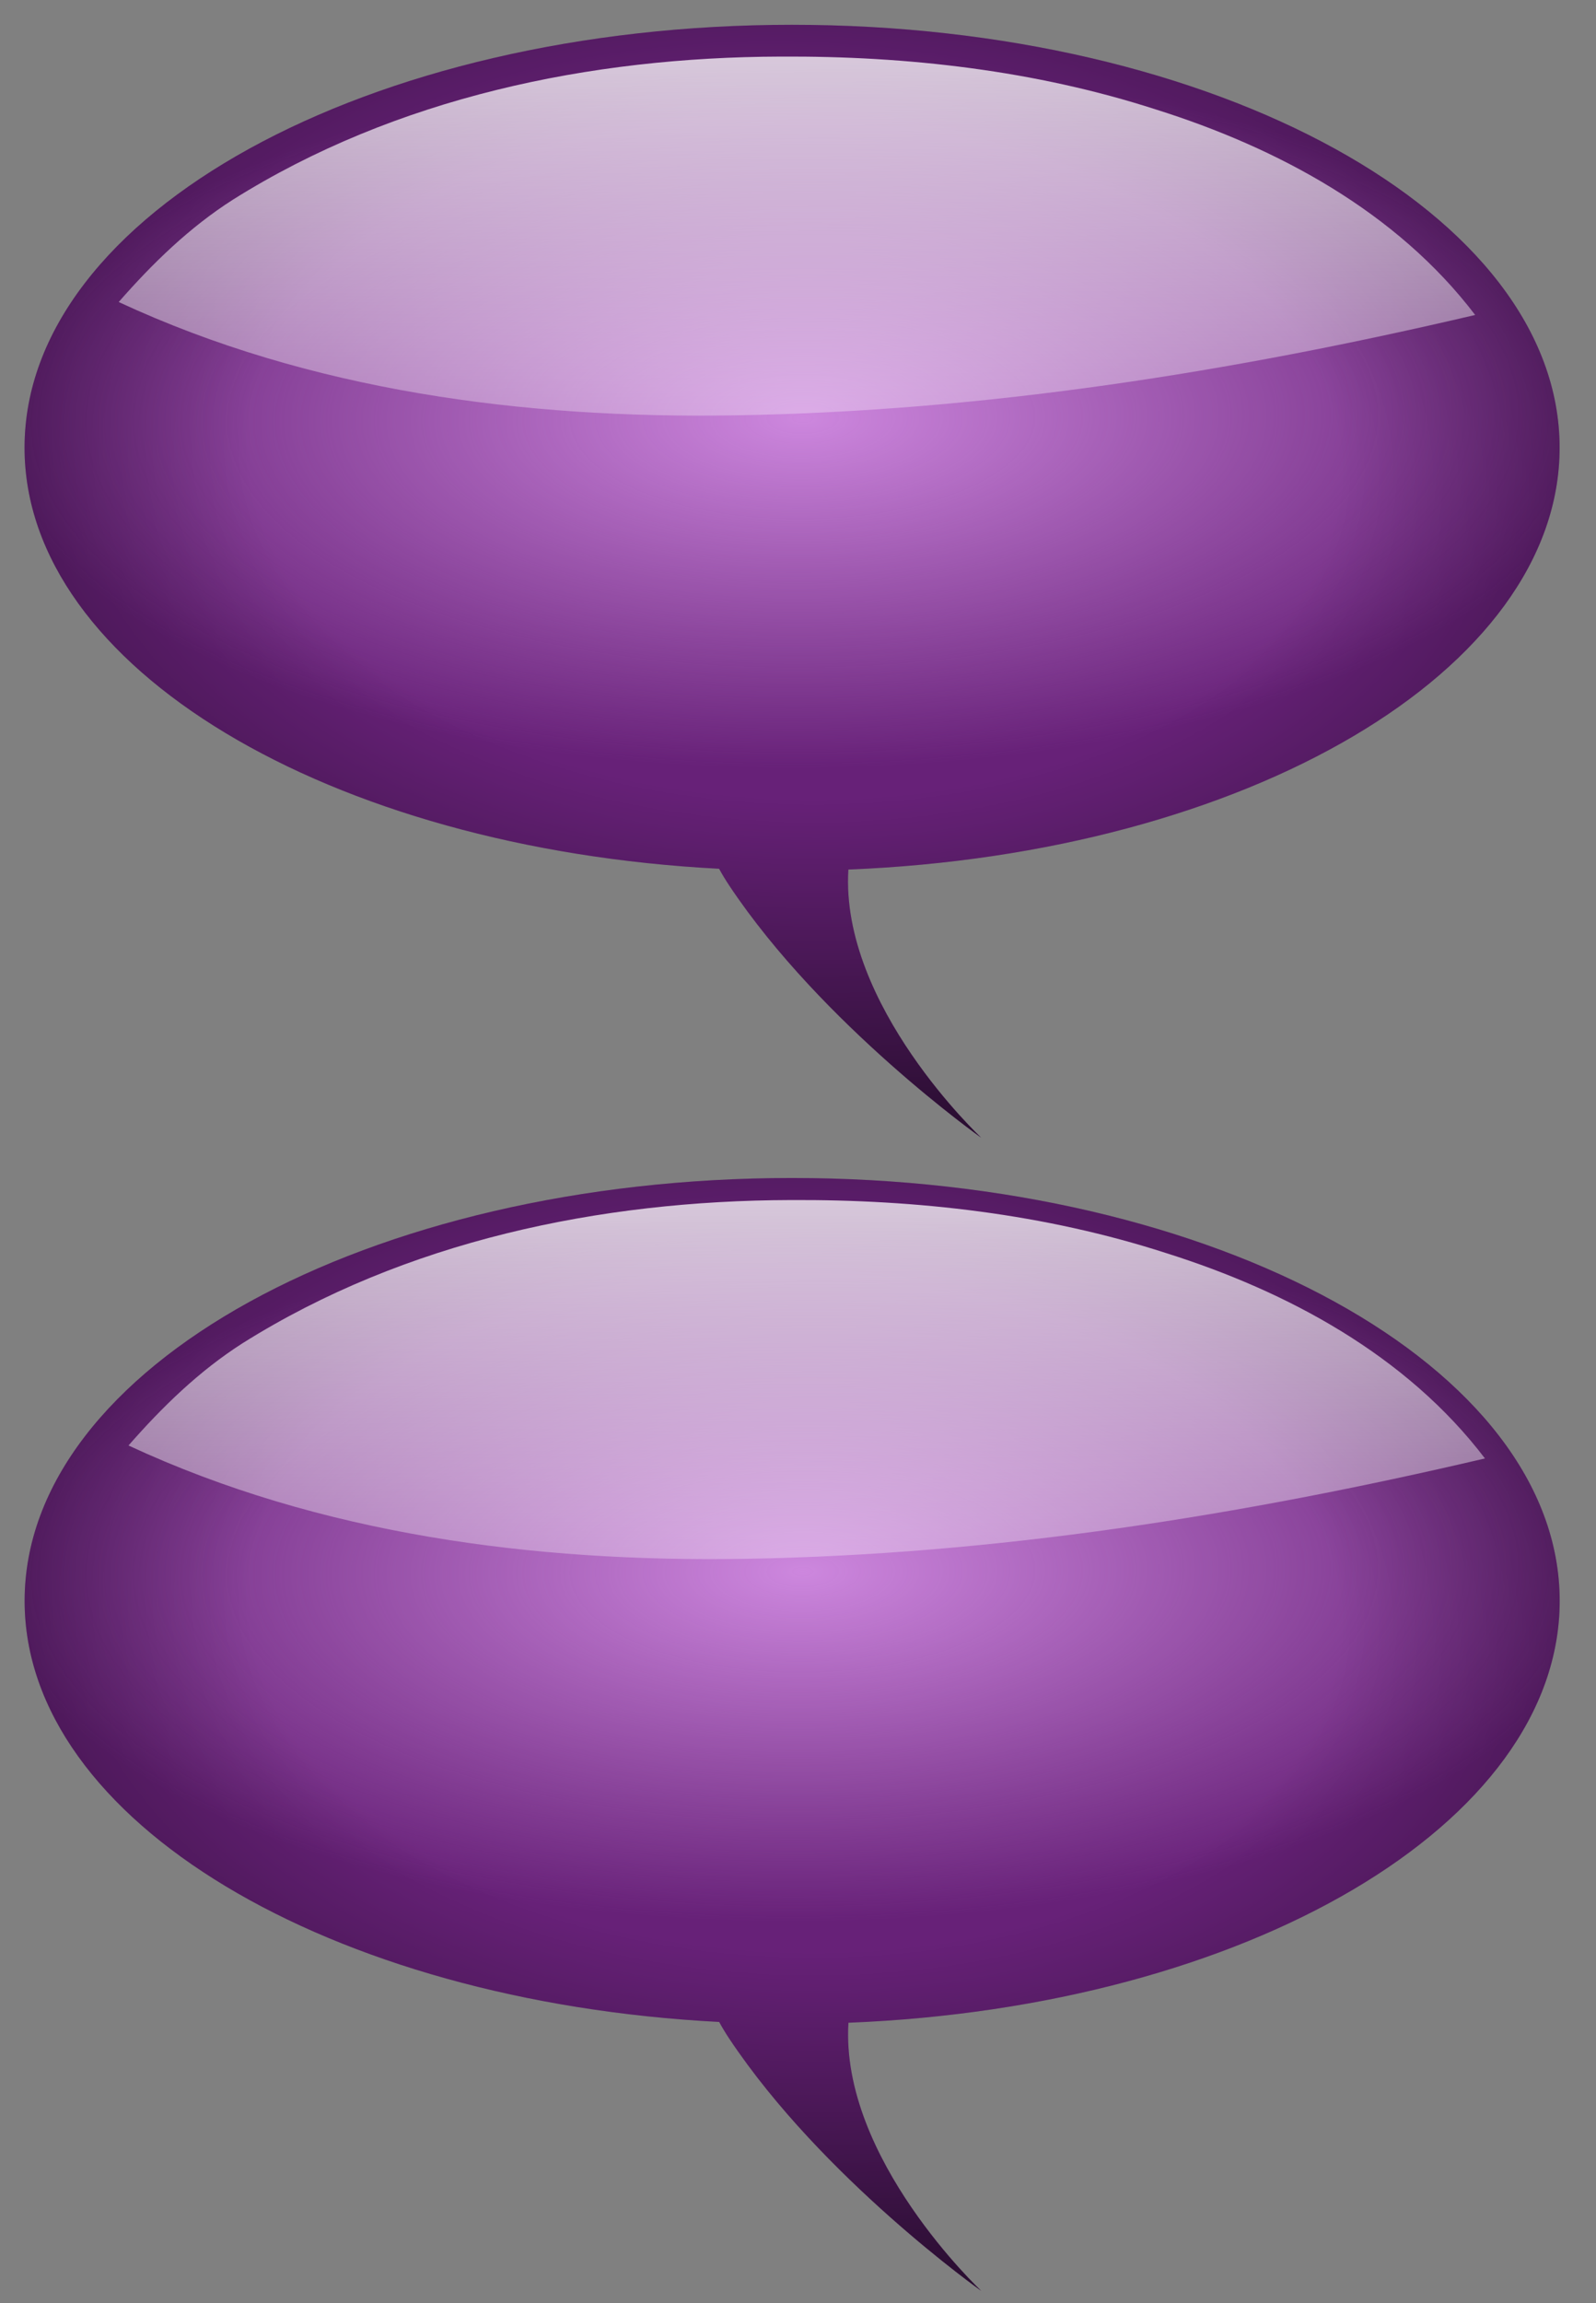
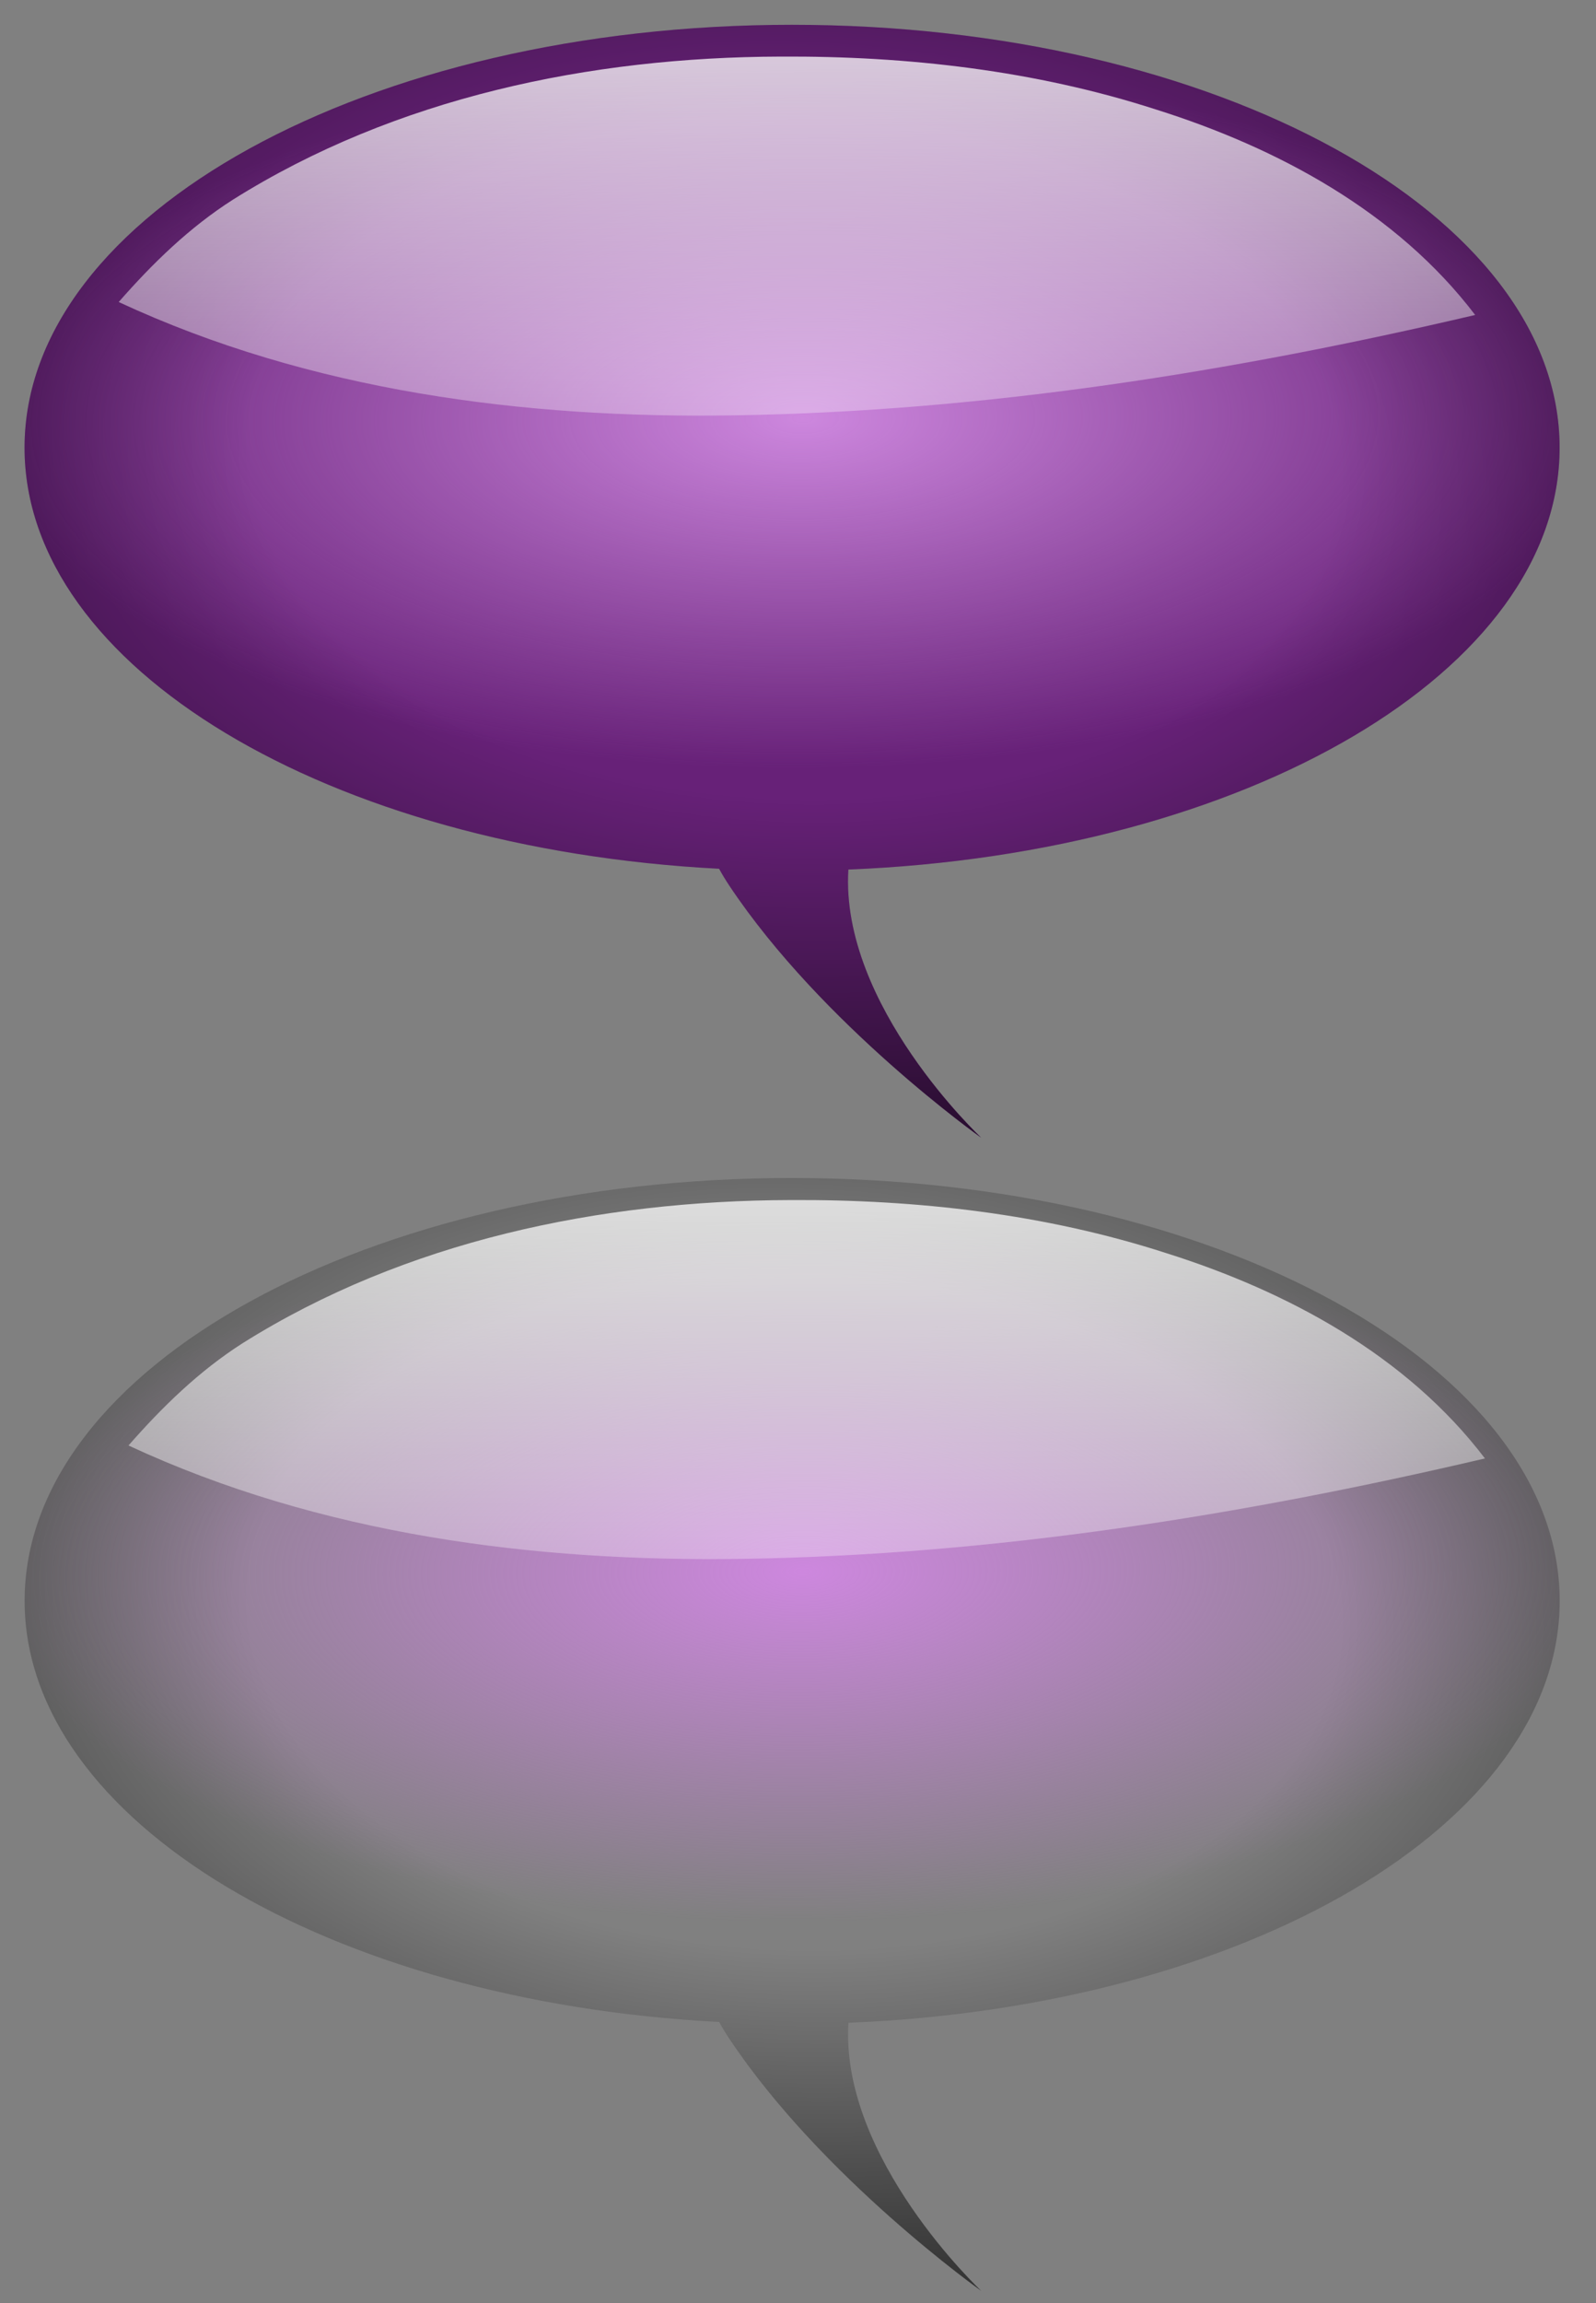
<svg xmlns="http://www.w3.org/2000/svg" xmlns:xlink="http://www.w3.org/1999/xlink" id="svg4434" viewBox="0 0 811.27 1169.9" version="1.1">
  <rect x="0" y="0" width="811.27" height="1169.9" fill="#808080" stroke="none" />
  <defs id="defs3">
    <linearGradient id="linearGradient4113-8">
      <stop id="stop4115-5" style="stop-color:#000000;stop-opacity:0" offset="0" />
      <stop id="stop4121-5" style="stop-color:#000000;stop-opacity:0" offset=".375" />
      <stop id="stop4117-03" style="stop-color:#000000" offset="1" />
    </linearGradient>
    <linearGradient id="linearGradient4144-70">
      <stop id="stop4146-4" style="stop-color:#ffffff" offset="0" />
      <stop id="stop4148-7" style="stop-color:#ffffff;stop-opacity:0" offset="1" />
    </linearGradient>
    <linearGradient id="linearGradient4412">
      <stop id="stop4414" style="stop-color:#cd87de" offset="0" />
      <stop id="stop4416" style="stop-color:#cd87de;stop-opacity:0" offset="1" />
    </linearGradient>
    <radialGradient id="radialGradient4988" xlink:href="#linearGradient4412" gradientUnits="userSpaceOnUse" cy="3766.6" cx="-7453.7" gradientTransform="matrix(.003 .456 -1.053 .007 3390.9 3615.3)" r="400.56" />
    <radialGradient id="radialGradient4990" xlink:href="#linearGradient4113-8" gradientUnits="userSpaceOnUse" cy="4537.6" cx="-9172.8" gradientTransform="matrix(1.9 .067 -.042 1.173 17017 -4444.2)" r="400.56" />
    <linearGradient id="linearGradient4992" y2="4685.4" xlink:href="#linearGradient4144-70" gradientUnits="userSpaceOnUse" x2="-8399.4" gradientTransform="translate(7742.8 -4317.2)" y1="4272.2" x1="-8401.9" />
    <radialGradient id="radialGradient4994" xlink:href="#linearGradient4412" gradientUnits="userSpaceOnUse" cy="3766.6" cx="-7453.7" gradientTransform="matrix(.003 .456 -1.053 .007 3537.9 4259.3)" r="400.56" />
    <radialGradient id="radialGradient4996" xlink:href="#linearGradient4113-8" gradientUnits="userSpaceOnUse" cy="4537.6" cx="-9172.8" gradientTransform="matrix(1.9 .067 -.042 1.173 17164 -3800.3)" r="400.56" />
    <linearGradient id="linearGradient4998" y2="4685.4" xlink:href="#linearGradient4144-70" gradientUnits="userSpaceOnUse" x2="-8399.4" gradientTransform="translate(7894.9 -3678.3)" y1="4272.2" x1="-8401.9" />
  </defs>
  <g id="layer1" transform="translate(12.477 -17.381)">
    <g id="g4976" transform="matrix(.974 0 0 .974 977.66 -6.621)">
      <path id="path4402" style="fill:#672178" d="m-603.2 37.576c-221.23 0-400.56 98.745-400.56 220.56 0 114.74 159.11 209.03 362.47 219.59 1.616 2.949 3.389 5.88 5.344 8.813 48.417 72.626 131.44 131.44 131.44 131.44s-73.711-68.964-69.312-139.84c207.51-8.284 371.19-103.62 371.19-220 0-121.82-179.33-220.56-400.56-220.56z" />
      <path id="path4404" style="fill:url(#radialGradient4988)" d="m-603.2 37.576c-221.23 0-400.56 98.745-400.56 220.56 0 114.74 159.11 209.03 362.47 219.59 1.616 2.949 3.389 5.88 5.344 8.813 48.417 72.626 131.44 131.44 131.44 131.44s-73.711-68.964-69.312-139.84c207.51-8.284 371.19-103.62 371.19-220 0-121.82-179.33-220.56-400.56-220.56z" />
-       <path id="path4384" style="fill:url(#radialGradient4990)" d="m-603.2 37.576c-221.23 0-400.56 98.745-400.56 220.56 0 114.74 159.11 209.03 362.47 219.59 1.616 2.949 3.389 5.88 5.343 8.813 48.418 72.626 131.44 131.44 131.44 131.44s-73.711-68.964-69.313-139.84c207.51-8.284 371.19-103.62 371.19-220 0-121.82-179.33-220.56-400.56-220.56z" />
+       <path id="path4384" style="fill:url(#radialGradient4990)" d="m-603.2 37.576c-221.23 0-400.56 98.745-400.56 220.56 0 114.74 159.11 209.03 362.47 219.59 1.616 2.949 3.389 5.88 5.343 8.813 48.418 72.626 131.44 131.44 131.44 131.44s-73.711-68.964-69.313-139.84c207.51-8.284 371.19-103.62 371.19-220 0-121.82-179.33-220.56-400.56-220.56" />
      <path id="path4406" style="fill:url(#linearGradient4992)" d="m-609.18 54.154c-99.428 0.268-201.02 21.354-285.9 74.666-22.636 14.449-41.899 33.18-59.534 53.334 99.944 46.469 211.74 60.874 321.19 59.11 130.46-2.076 259.91-22.65 386.72-52.36-40.978-53.786-102.97-87.134-166.59-107.16-63.02-20.363-129.7-27.952-195.88-27.592z" />
    </g>
    <g id="g4982" transform="matrix(.974 0 0 .974 834.47 -48.055)">
-       <path id="path4420" style="fill:#672178" d="m-456.15 681.54c-221.23 0-400.56 98.745-400.56 220.56 0 114.74 159.11 209.03 362.47 219.59 1.616 2.949 3.389 5.88 5.344 8.813 48.417 72.626 131.44 131.44 131.44 131.44s-73.711-68.964-69.312-139.84c207.51-8.284 371.19-103.62 371.19-220 0-121.82-179.33-220.56-400.56-220.56z" />
      <path id="path4422" style="fill:url(#radialGradient4994)" d="m-456.15 681.54c-221.23 0-400.56 98.745-400.56 220.56 0 114.74 159.11 209.03 362.47 219.59 1.616 2.949 3.389 5.88 5.344 8.813 48.417 72.626 131.44 131.44 131.44 131.44s-73.711-68.964-69.312-139.84c207.51-8.284 371.19-103.62 371.19-220 0-121.82-179.33-220.56-400.56-220.56z" />
      <path id="path4426" style="fill:url(#radialGradient4996)" d="m-456.15 681.54c-221.23 0-400.56 98.745-400.56 220.56 0 114.74 159.11 209.03 362.47 219.59 1.616 2.949 3.389 5.88 5.343 8.813 48.418 72.626 131.44 131.44 131.44 131.44s-73.711-68.964-69.313-139.84c207.51-8.284 371.19-103.62 371.19-220 0-121.82-179.33-220.56-400.56-220.56z" />
      <path id="path4424" style="fill:url(#linearGradient4998)" d="m-457.06 693.05c-99.428 0.268-201.02 21.354-285.9 74.666-22.636 14.449-41.899 33.18-59.534 53.334 99.944 46.469 211.74 60.874 321.19 59.11 130.46-2.076 259.91-22.65 386.72-52.36-40.978-53.785-102.97-87.134-166.59-107.16-63.02-20.363-129.7-27.952-195.88-27.592z" />
    </g>
  </g>
</svg>